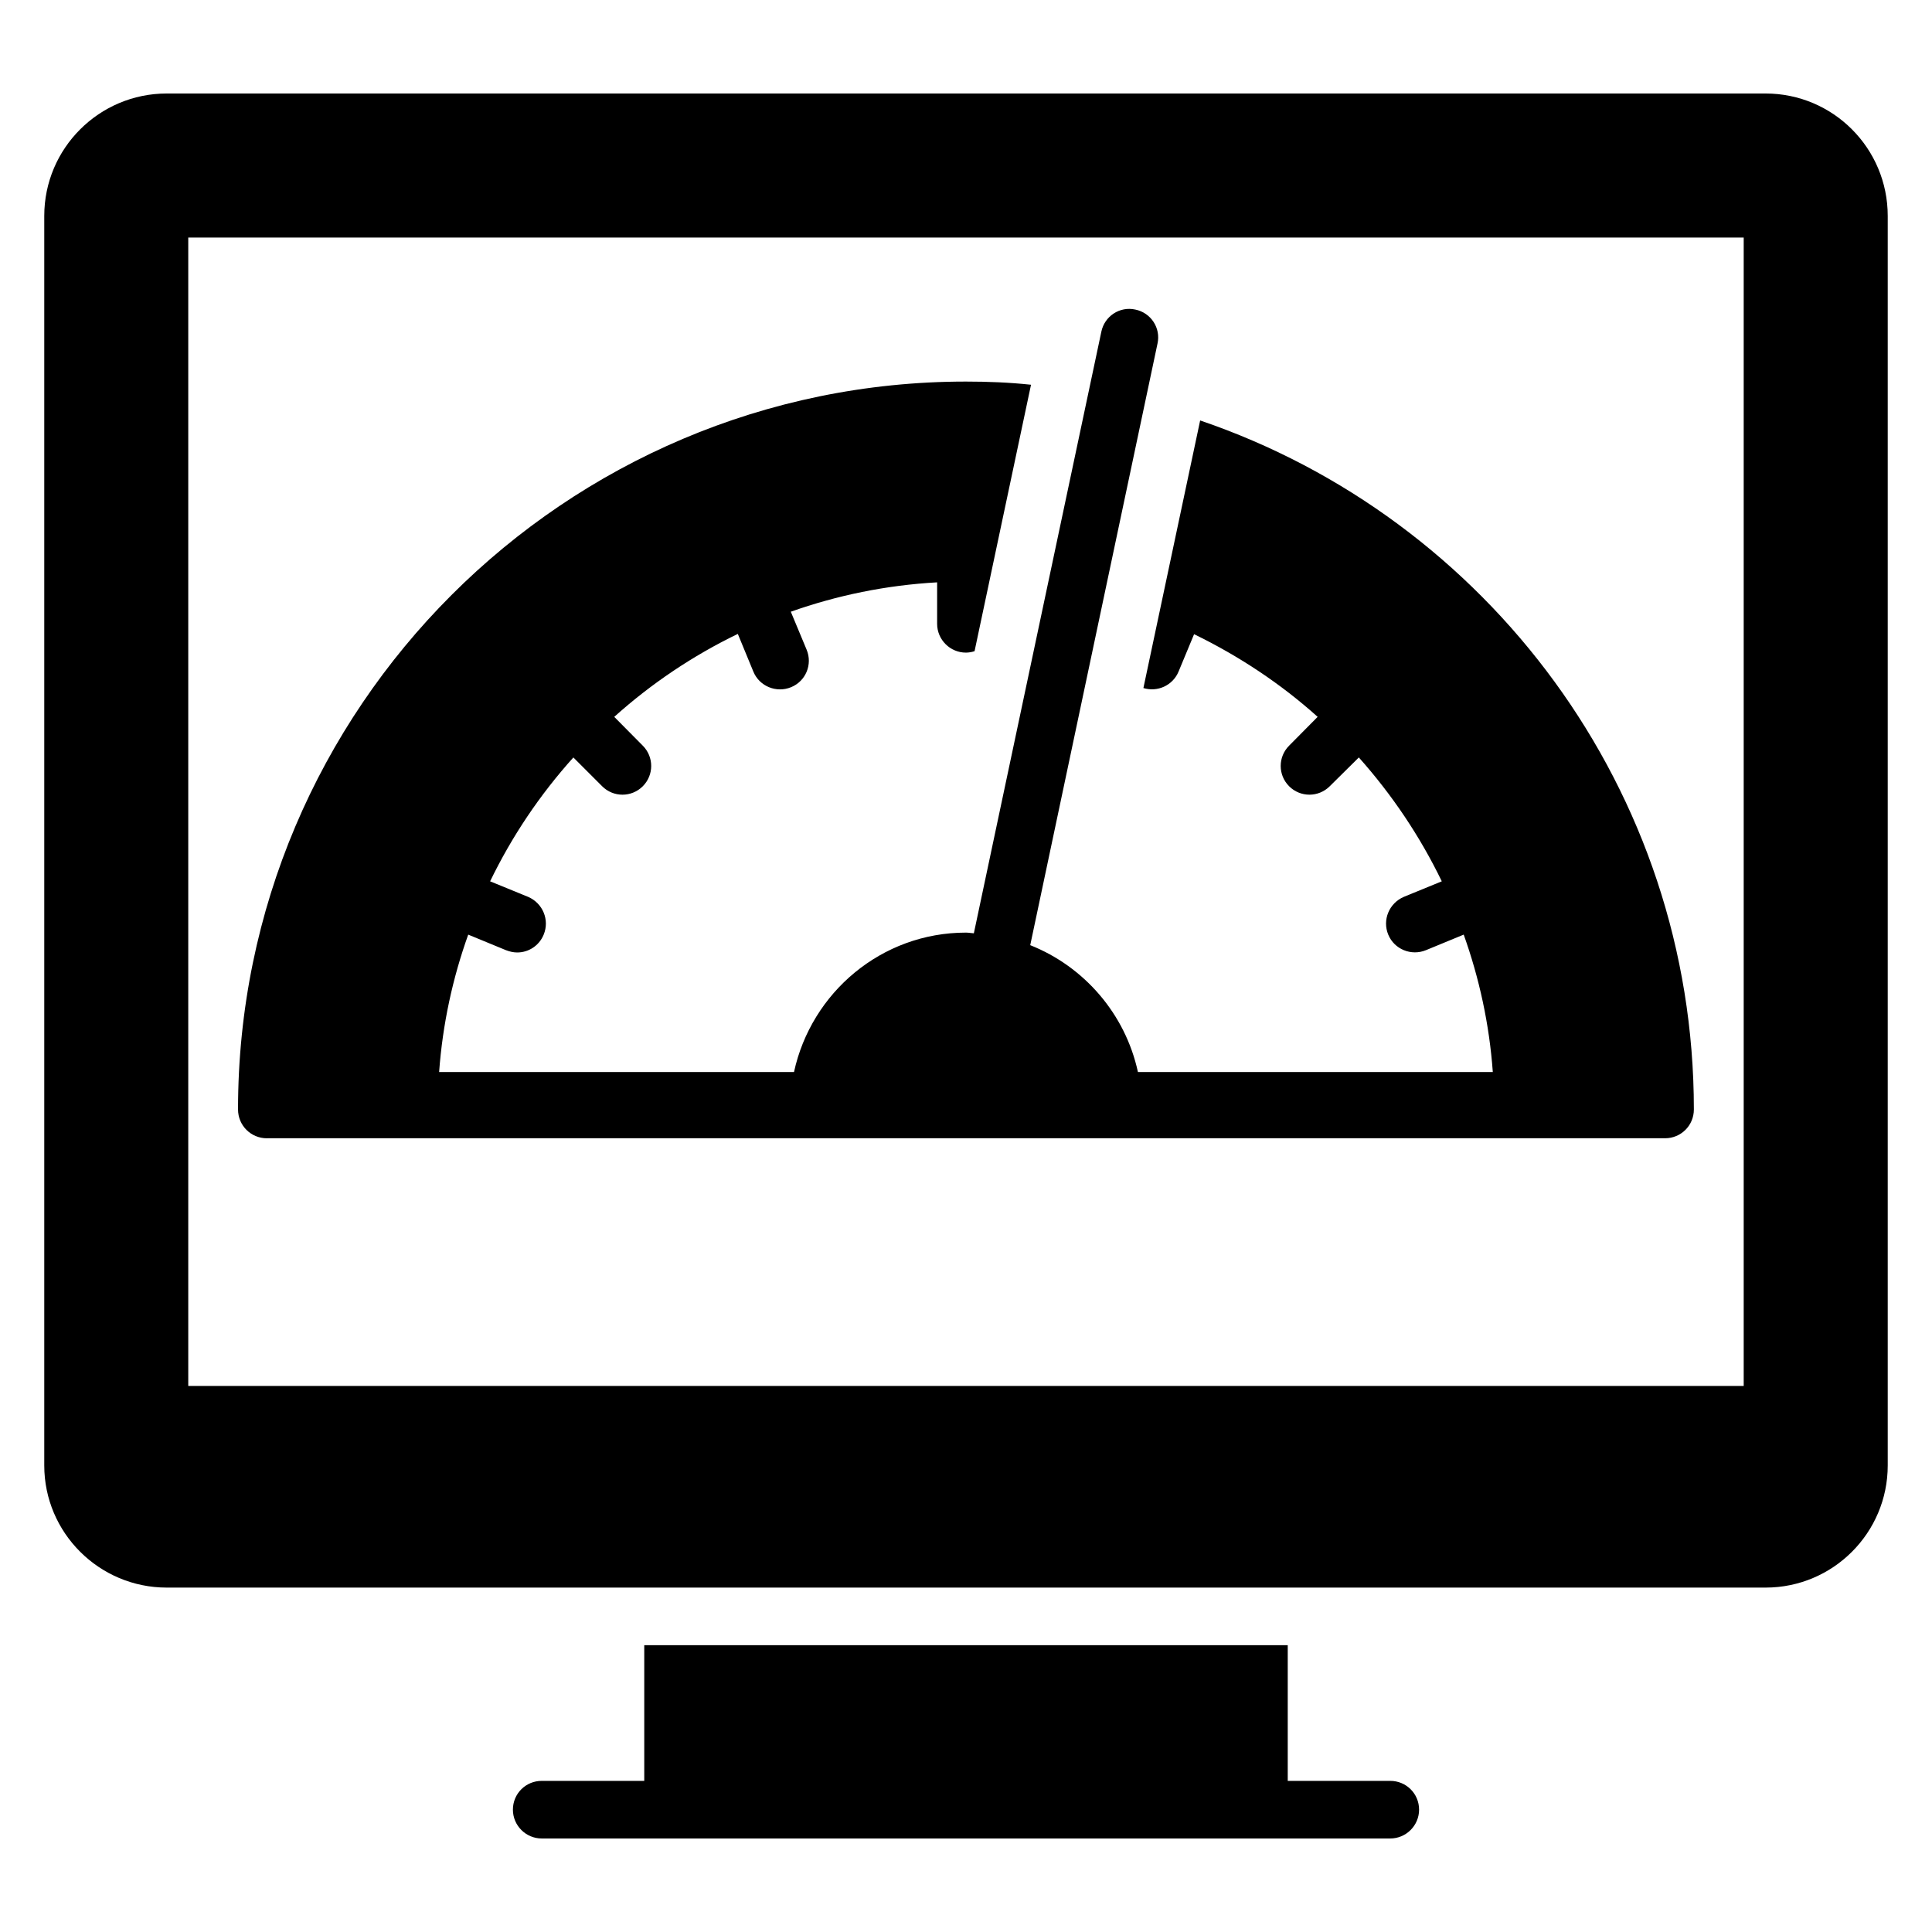
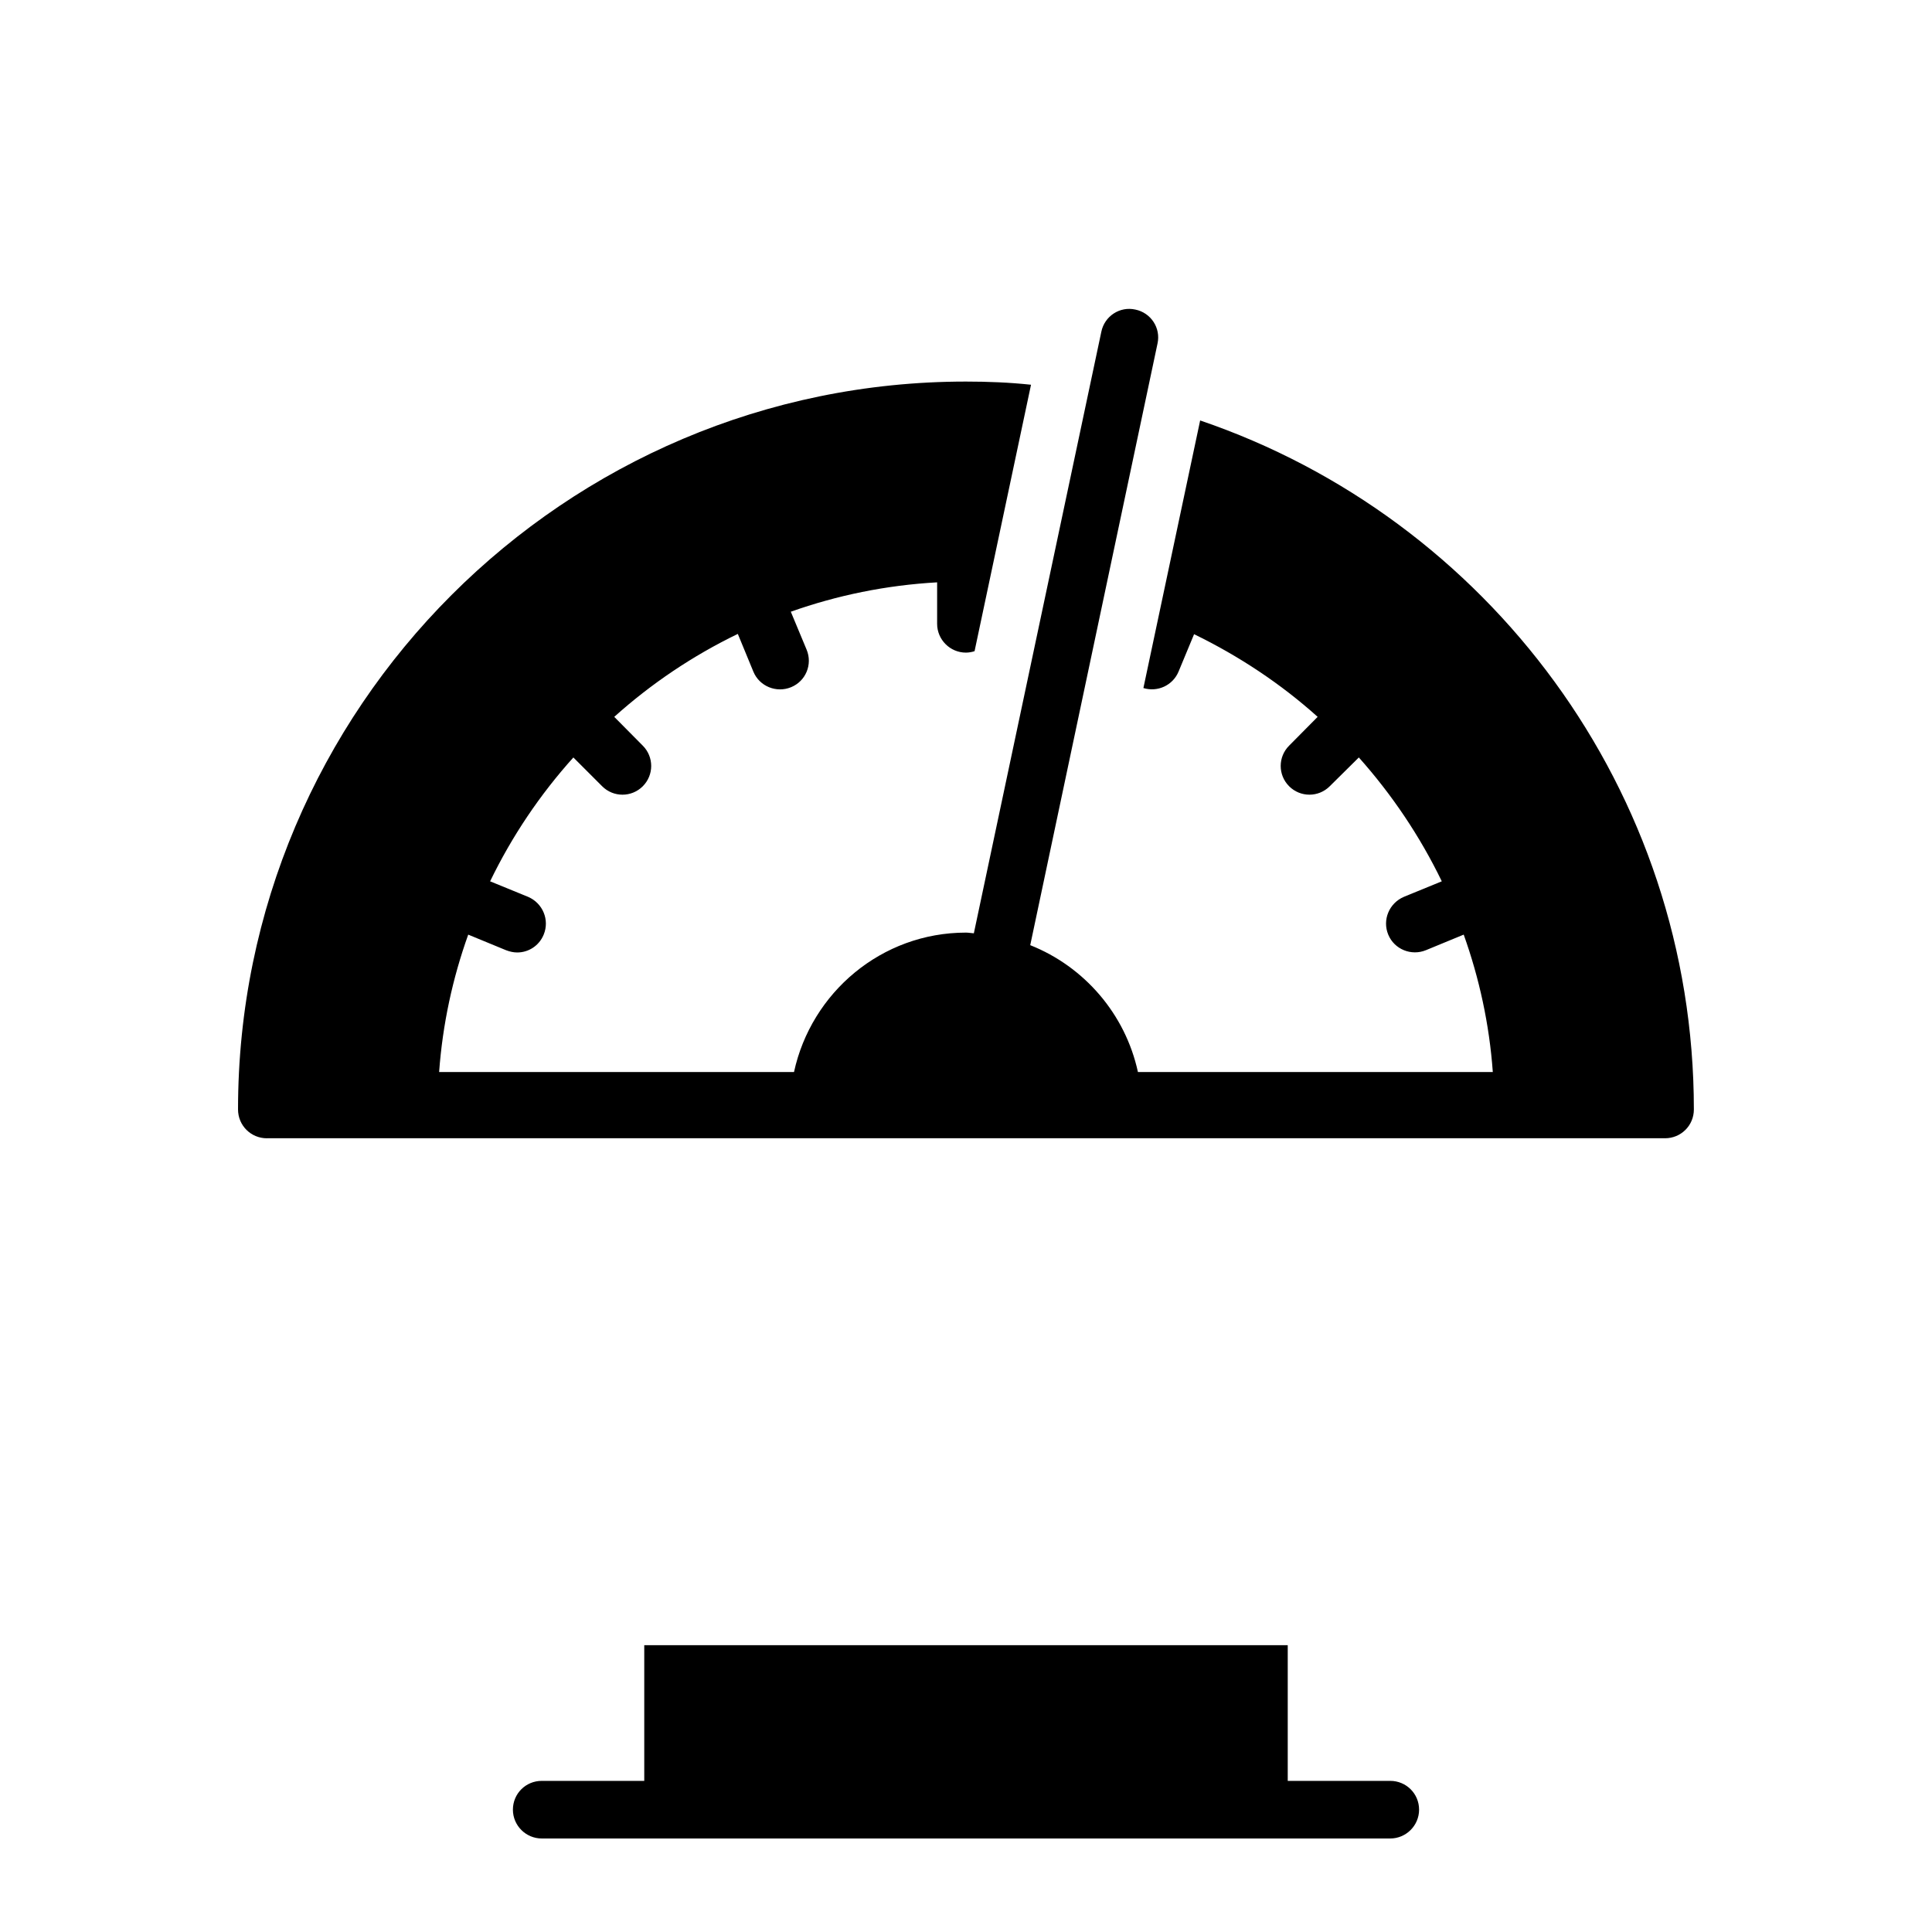
<svg xmlns="http://www.w3.org/2000/svg" fill="#000000" width="800px" height="800px" version="1.1" viewBox="144 144 512 512">
  <g>
    <path d="m512.44 615.95h-27.176v-35.953h-170.53v35.953h-27.176c-4.199 0-7.633 3.359-7.633 7.633 0 4.199 3.434 7.633 7.633 7.633h224.88c4.199 0 7.633-3.438 7.633-7.633 0-4.273-3.438-7.633-7.633-7.633z" />
-     <path d="m611.9 168.78h-423.73c-17.859 0-32.441 14.504-32.441 32.441v331.14c0 17.863 14.578 32.367 32.441 32.367h423.73c17.863 0 32.367-14.504 32.367-32.367v-331.14c0-17.938-14.504-32.441-32.367-32.441zm-5.801 342.51h-412.21v-304.34h412.21z" />
    <path d="m214.73 445.65h370.53c4.199 0 7.633-3.359 7.633-7.633 0-84.656-54.809-156.71-130.84-182.59l-15.039 70.914c3.742 1.145 7.785-0.688 9.312-4.352l4.121-9.922c11.91 5.801 22.977 13.129 32.746 21.906l-7.559 7.633c-2.977 2.977-2.977 7.785 0 10.762 2.977 2.977 7.785 2.977 10.762 0l7.711-7.633c8.777 9.848 16.184 20.84 21.984 32.824l-10.07 4.125c-3.891 1.68-5.727 6.106-4.121 10 1.602 3.894 6.106 5.727 10 4.121l10-4.121c4.121 11.527 6.793 23.738 7.711 36.41h-94.047c-3.344-15.387-14.227-27.93-28.539-33.613l6.109-28.883 27.621-130.55c0.918-4.121-1.754-8.168-5.879-9.008-4.121-0.918-8.168 1.754-9.008 5.879l-28.332 133.68-5.453 25.738c-0.707-0.031-1.379-0.184-2.09-0.184-22.367 0-40.992 15.879-45.57 36.945h-94.047c0.918-12.672 3.586-24.887 7.711-36.41l10 4.121c0.992 0.383 1.984 0.609 2.977 0.609 2.977 0 5.801-1.754 7.023-4.734 1.602-3.894-0.23-8.32-4.121-10l-10.078-4.121c5.801-11.984 13.207-22.977 22.062-32.824l7.633 7.633c2.977 2.977 7.785 2.977 10.762 0 2.977-2.977 2.977-7.785 0-10.762l-7.559-7.633c9.77-8.777 20.762-16.184 32.746-21.984l4.121 10c1.602 3.894 6.106 5.727 10 4.121 3.894-1.602 5.727-6.031 4.121-9.922l-4.199-10.078c12.289-4.352 25.266-7.023 38.777-7.785v10.992c0 4.199 3.434 7.633 7.633 7.633 0.762 0 1.602-0.152 2.289-0.383l14.961-70.609c-5.727-0.609-11.449-0.84-17.25-0.84-106.34 0-192.9 86.562-192.9 192.9 0.008 4.277 3.441 7.637 7.641 7.637z" />
  </g>
</svg>